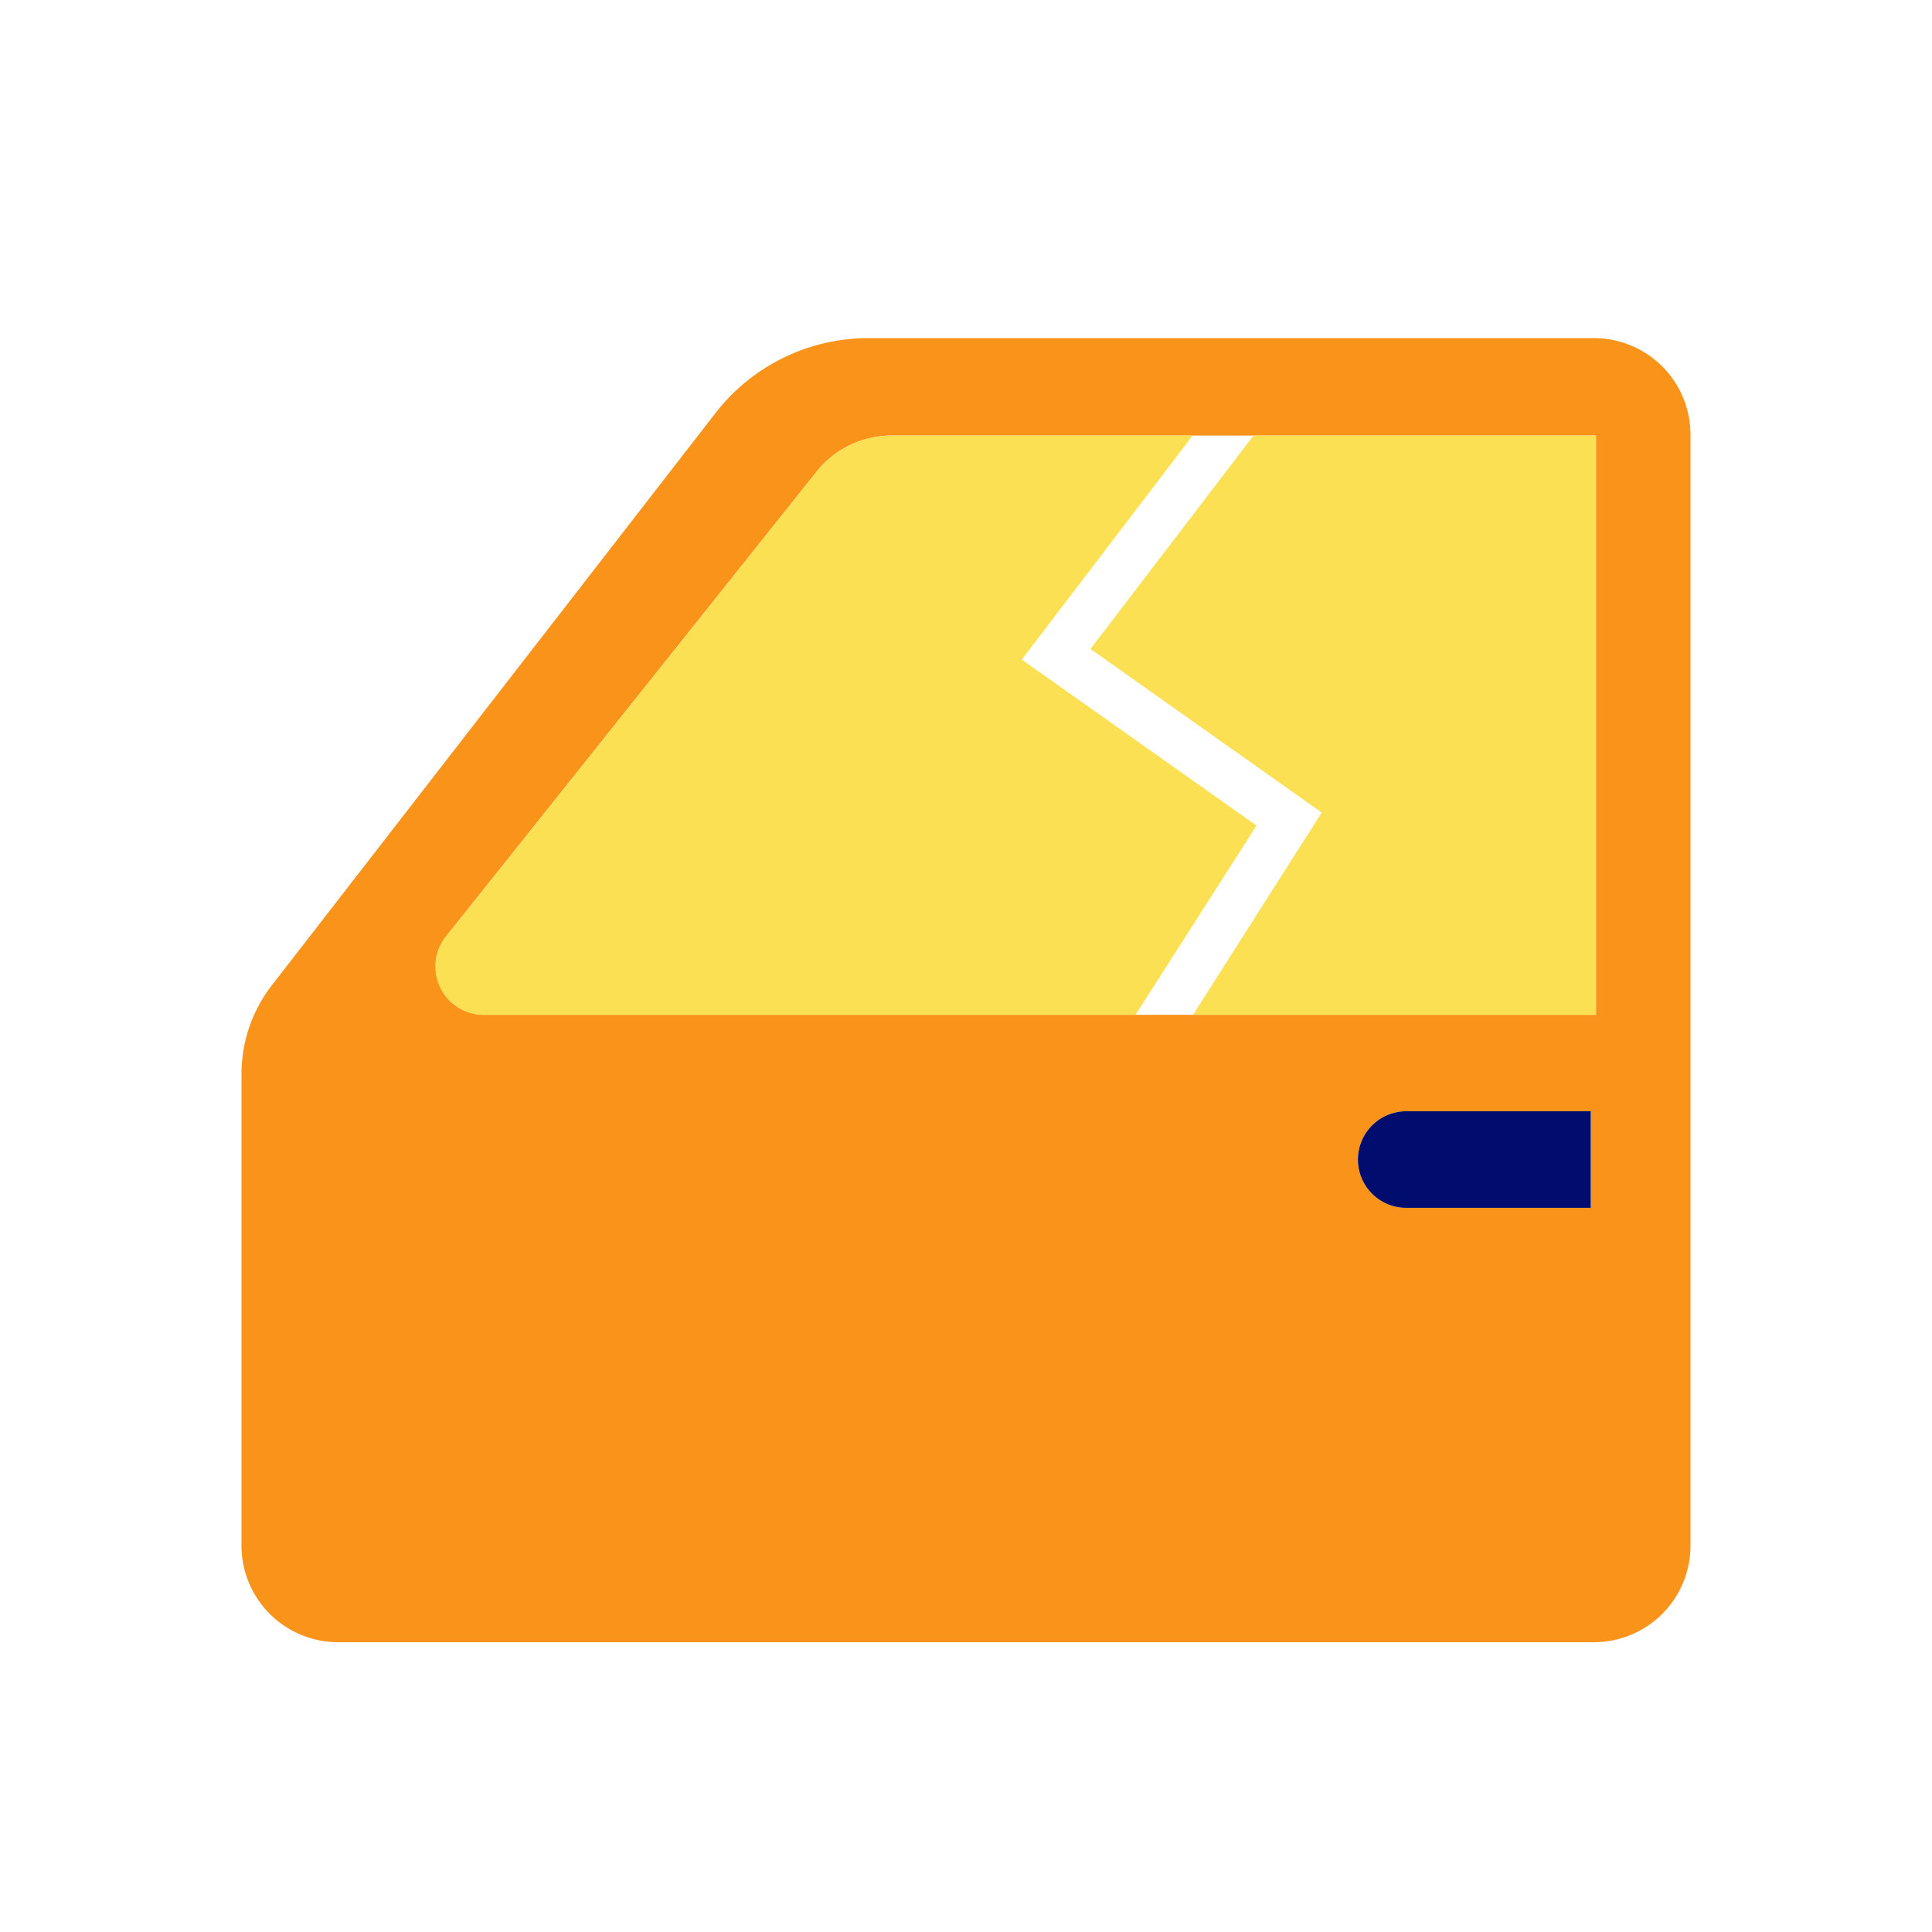
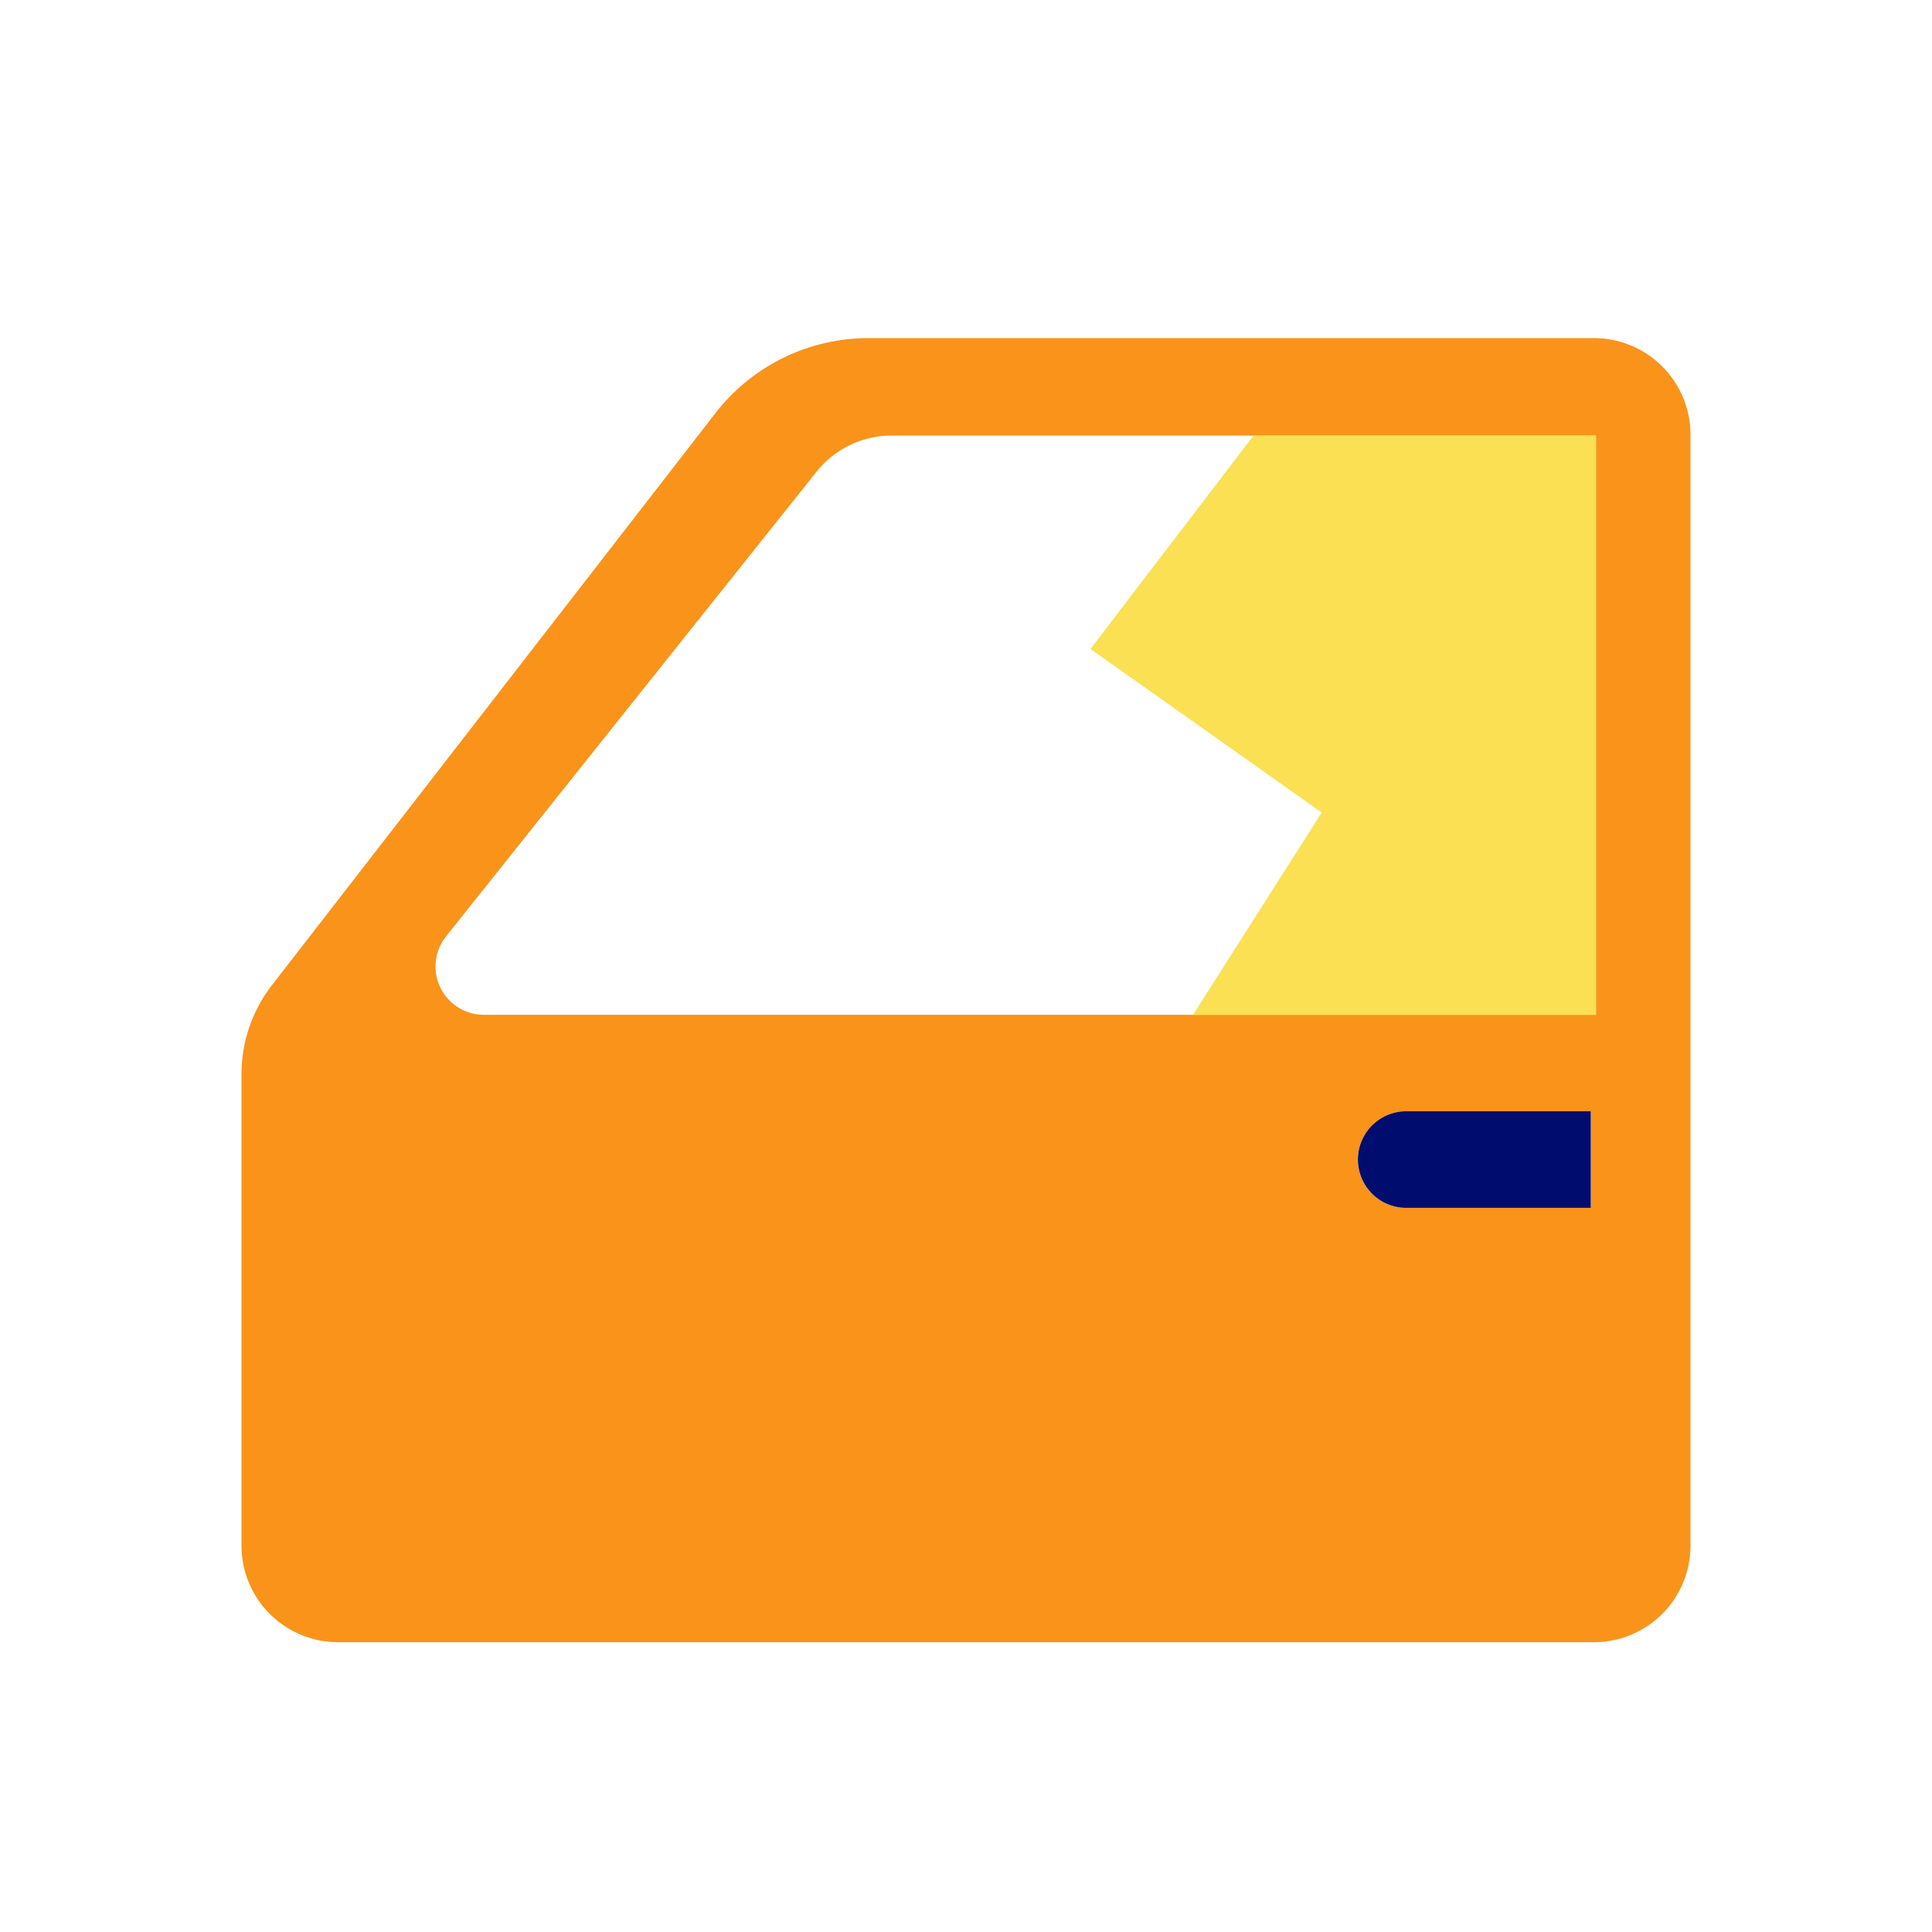
<svg xmlns="http://www.w3.org/2000/svg" viewBox="0 0 40 40" focusable="false" aria-hidden="true">
  <path fill="none" d="M0 0h40v40H0z" />
  <g data-name="Icon Tangerine">
    <path d="M32.997 7H17.983a4.01 4.01 0 0 0-3.169 1.551L5.628 20.4A3 3 0 0 0 5 22.233v9.768A2 2 0 0 0 7.003 34h25.994A2 2 0 0 0 35 32.001V9A2 2 0 0 0 32.997 7m-.062 18.007h-3.79a1 1 0 1 1 0-1.999h3.79Zm.108-3.997H10.018a1 1 0 0 1-.771-1.638l7.681-9.634a1.99 1.99 0 0 1 1.533-.72h14.582Z" fill="#fa9319" />
    <path d="M29.146 23.008a1 1 0 1 0 0 1.999h3.789v-1.999z" fill="#000d6e" />
    <path fill="#fae052" d="m22.577 13.436 4.788 3.387-2.665 4.188h8.343V9.019h-7.091z" />
-     <path d="m21.155 13.656 3.536-4.637h-6.23a1.99 1.99 0 0 0-1.533.72l-7.681 9.633a1 1 0 0 0 .77 1.639H23.51l2.504-3.918Z" fill="#fae052" />
  </g>
</svg>